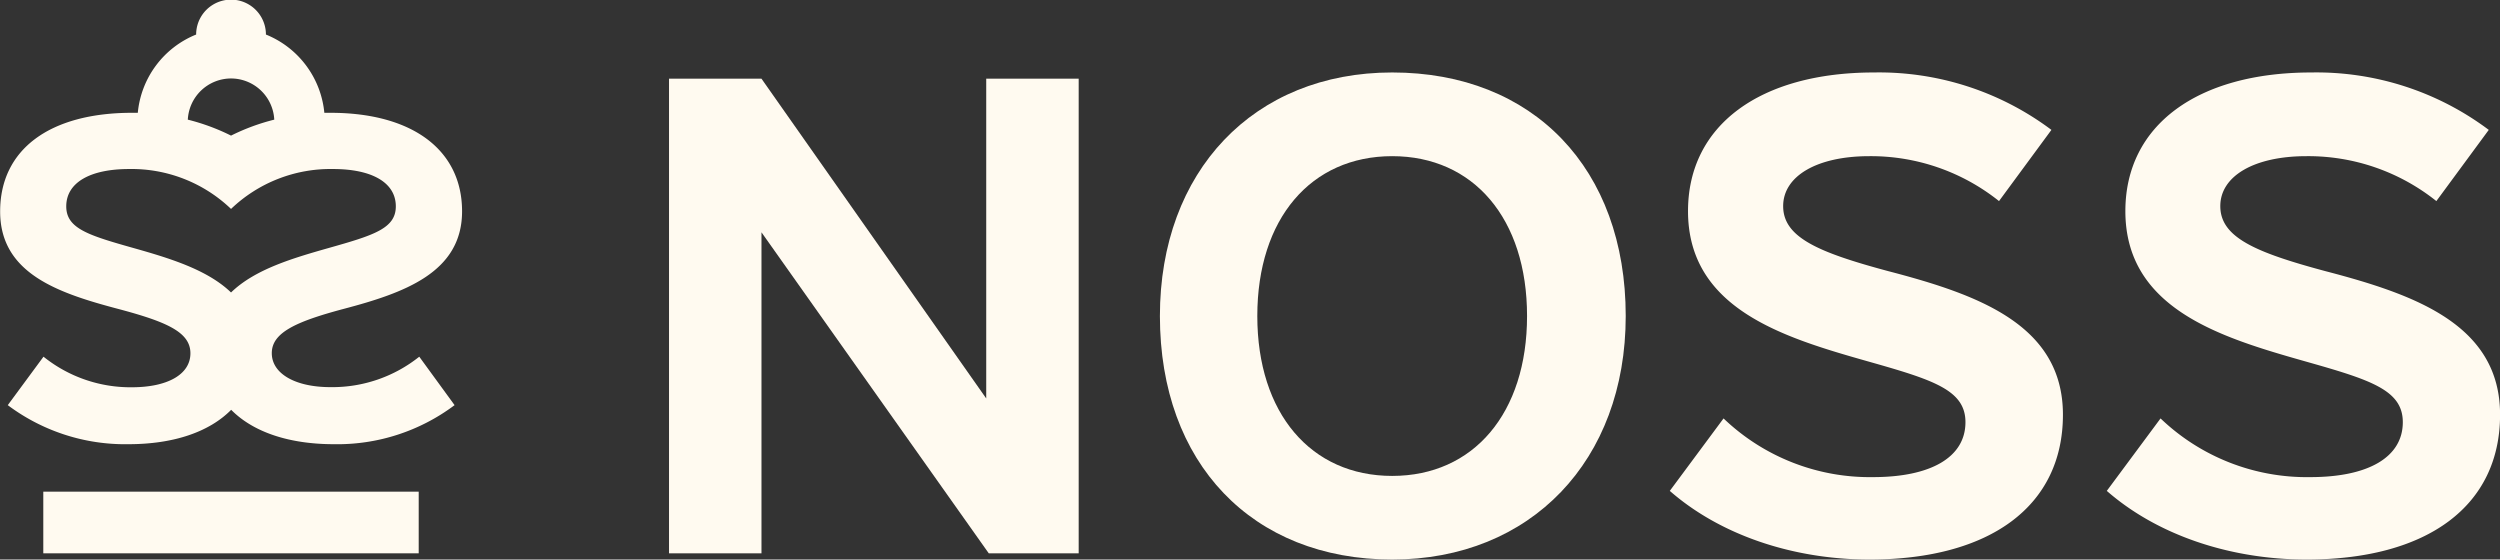
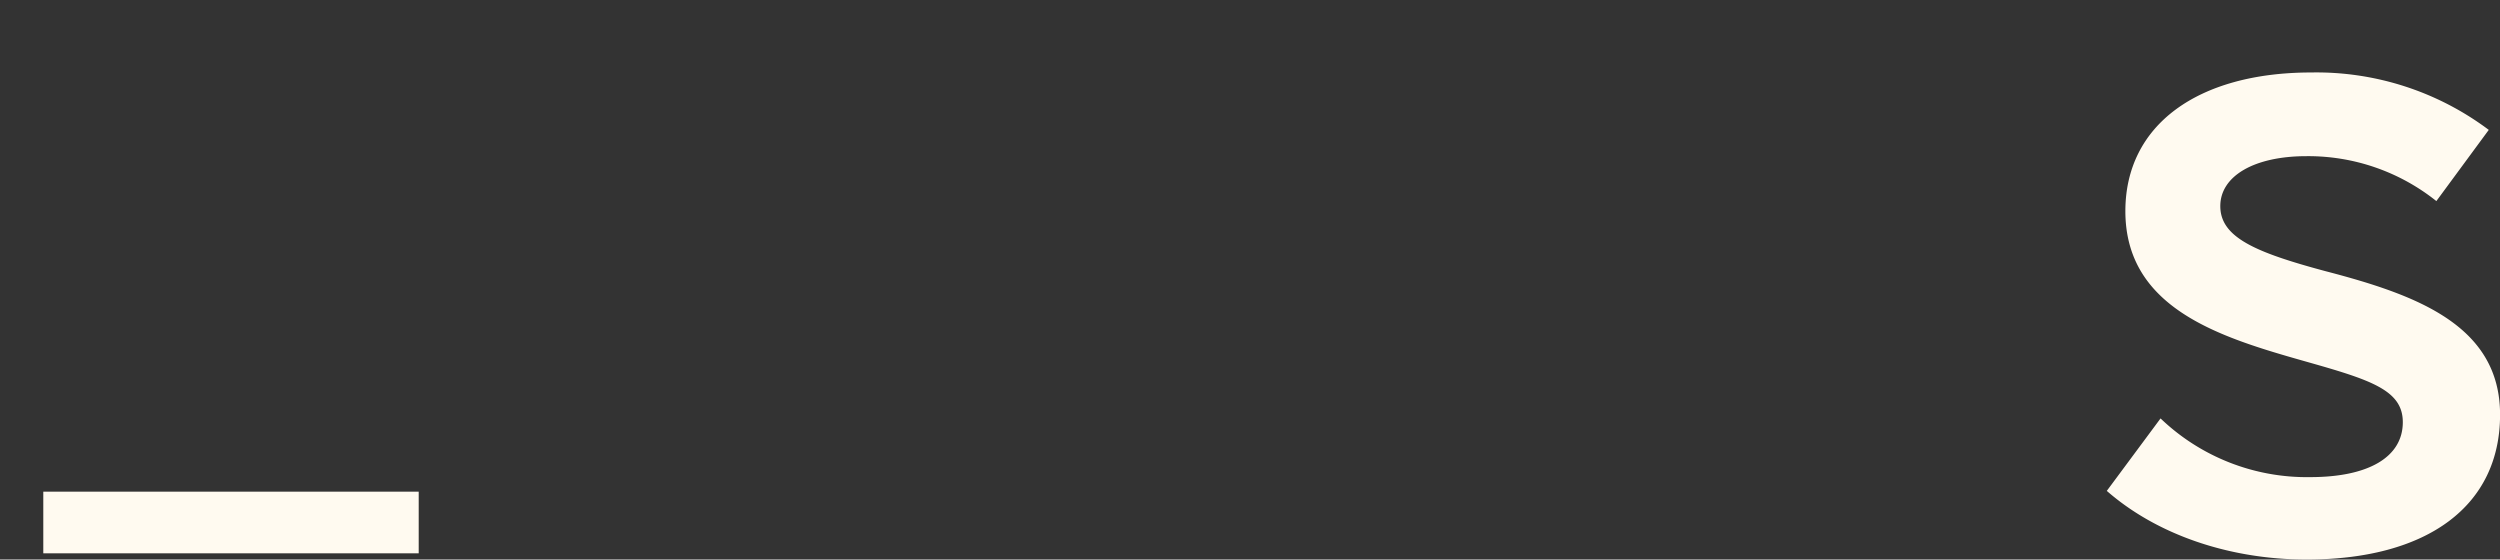
<svg xmlns="http://www.w3.org/2000/svg" viewBox="0 0 353.95 79.22">
  <rect x="0" y="0" width="353.95" height="79.22" fill="#333333" stroke="none" />
  <defs>
    <style>.cls-1{fill:#fffaf0;}</style>
  </defs>
  <title>Ativo 1</title>
  <g id="Camada_2" data-name="Camada 2">
    <g id="Camada_1-2" data-name="Camada 1">
-       <polygon class="cls-1" points="152.72 11.14 139.63 11.14 139.63 56.41 107.81 11.14 94.72 11.14 94.72 78.34 107.81 78.34 107.81 32.89 139.99 78.34 152.72 78.34 152.72 11.14" />
-       <path class="cls-1" d="M294.09,435.41c19.62,0,33.06-14,33.06-34.48,0-20.86-13.08-34.48-33.06-34.48-19.63,0-32.89,14-32.89,34.48,0,20.87,13.08,34.48,32.89,34.48m0-11.84c-11.5,0-19.1-8.85-19.1-22.64s7.6-22.63,19.1-22.63,19.09,8.84,19.09,22.63-7.6,22.64-19.09,22.64" transform="translate(-96.98 -356.19)" />
-       <path class="cls-1" d="M361.64,435.41c17.15,0,27.41-7.6,27.41-20.51,0-12.73-12-17-24.76-20.33-9.9-2.66-14.85-4.78-14.85-9.2,0-4.24,4.77-7.07,12.2-7.07A29.06,29.06,0,0,1,380,384.66l7.42-10.08a40.66,40.66,0,0,0-25.11-8.13c-16.09,0-26.34,7.43-26.34,19.63,0,13.79,13.44,17.86,25.28,21.22,9.37,2.65,14,4.07,14,8.66,0,5-4.95,7.78-13.08,7.78A29.94,29.94,0,0,1,341,415.43l-7.61,10.26c7.08,6.19,17.33,9.72,28.3,9.72" transform="translate(-96.98 -356.19)" />
      <path class="cls-1" d="M423.53,435.41c17.15,0,27.41-7.6,27.41-20.51,0-12.73-12-17-24.76-20.33-9.9-2.66-14.85-4.78-14.85-9.2,0-4.24,4.77-7.07,12.2-7.07a29.06,29.06,0,0,1,18.39,6.36l7.42-10.08a40.66,40.66,0,0,0-25.11-8.13c-16.09,0-26.34,7.43-26.34,19.63,0,13.79,13.44,17.86,25.28,21.22,9.37,2.65,14,4.07,14,8.66,0,5-4.95,7.78-13.08,7.78a29.94,29.94,0,0,1-21.22-8.31l-7.61,10.26c7.08,6.19,17.33,9.72,28.3,9.72" transform="translate(-96.98 -356.19)" />
      <rect class="cls-1" x="6.13" y="69.61" width="53.15" height="8.73" />
-       <path class="cls-1" d="M115.86,391.3c-6.37-1.8-9.5-2.76-9.5-5.89,0-3.37,3.37-5.29,8.9-5.29a20.36,20.36,0,0,1,14.43,5.65h0a20.36,20.36,0,0,1,14.43-5.65c5.53,0,8.9,1.92,8.9,5.29,0,3.13-3.13,4.09-9.5,5.89-5,1.42-10.44,3-13.83,6.3-3.39-3.27-8.82-4.88-13.83-6.3m13.83-24a6.14,6.14,0,0,1,6.12,5.83,29.76,29.76,0,0,0-6.12,2.26,29.76,29.76,0,0,0-6.12-2.26,6.14,6.14,0,0,1,6.12-5.83M143.76,411c-5,0-8.3-1.92-8.3-4.81s3.37-4.45,10.11-6.25c8.65-2.28,16.83-5.17,16.83-13.83s-7-13.95-18.64-13.95c-.29,0-.57,0-.86,0a13.31,13.31,0,0,0-8.27-11.08h0a4.94,4.94,0,1,0-9.88,0h0a13.28,13.28,0,0,0-8.26,11.08c-.29,0-.58,0-.87,0C104,372.18,97,377.35,97,386.13s8.18,11.55,16.84,13.83c6.73,1.8,10.1,3.25,10.1,6.25s-3.25,4.81-8.3,4.81a19.67,19.67,0,0,1-12.5-4.33l-5.06,6.86a27.68,27.68,0,0,0,17.08,5.53c6.43,0,11.47-1.75,14.55-4.87,3.08,3.12,8.12,4.87,14.55,4.87a27.64,27.64,0,0,0,17.08-5.53l-5-6.86A19.72,19.72,0,0,1,143.76,411" transform="translate(-96.98 -356.19)" />
    </g>
  </g>
</svg>